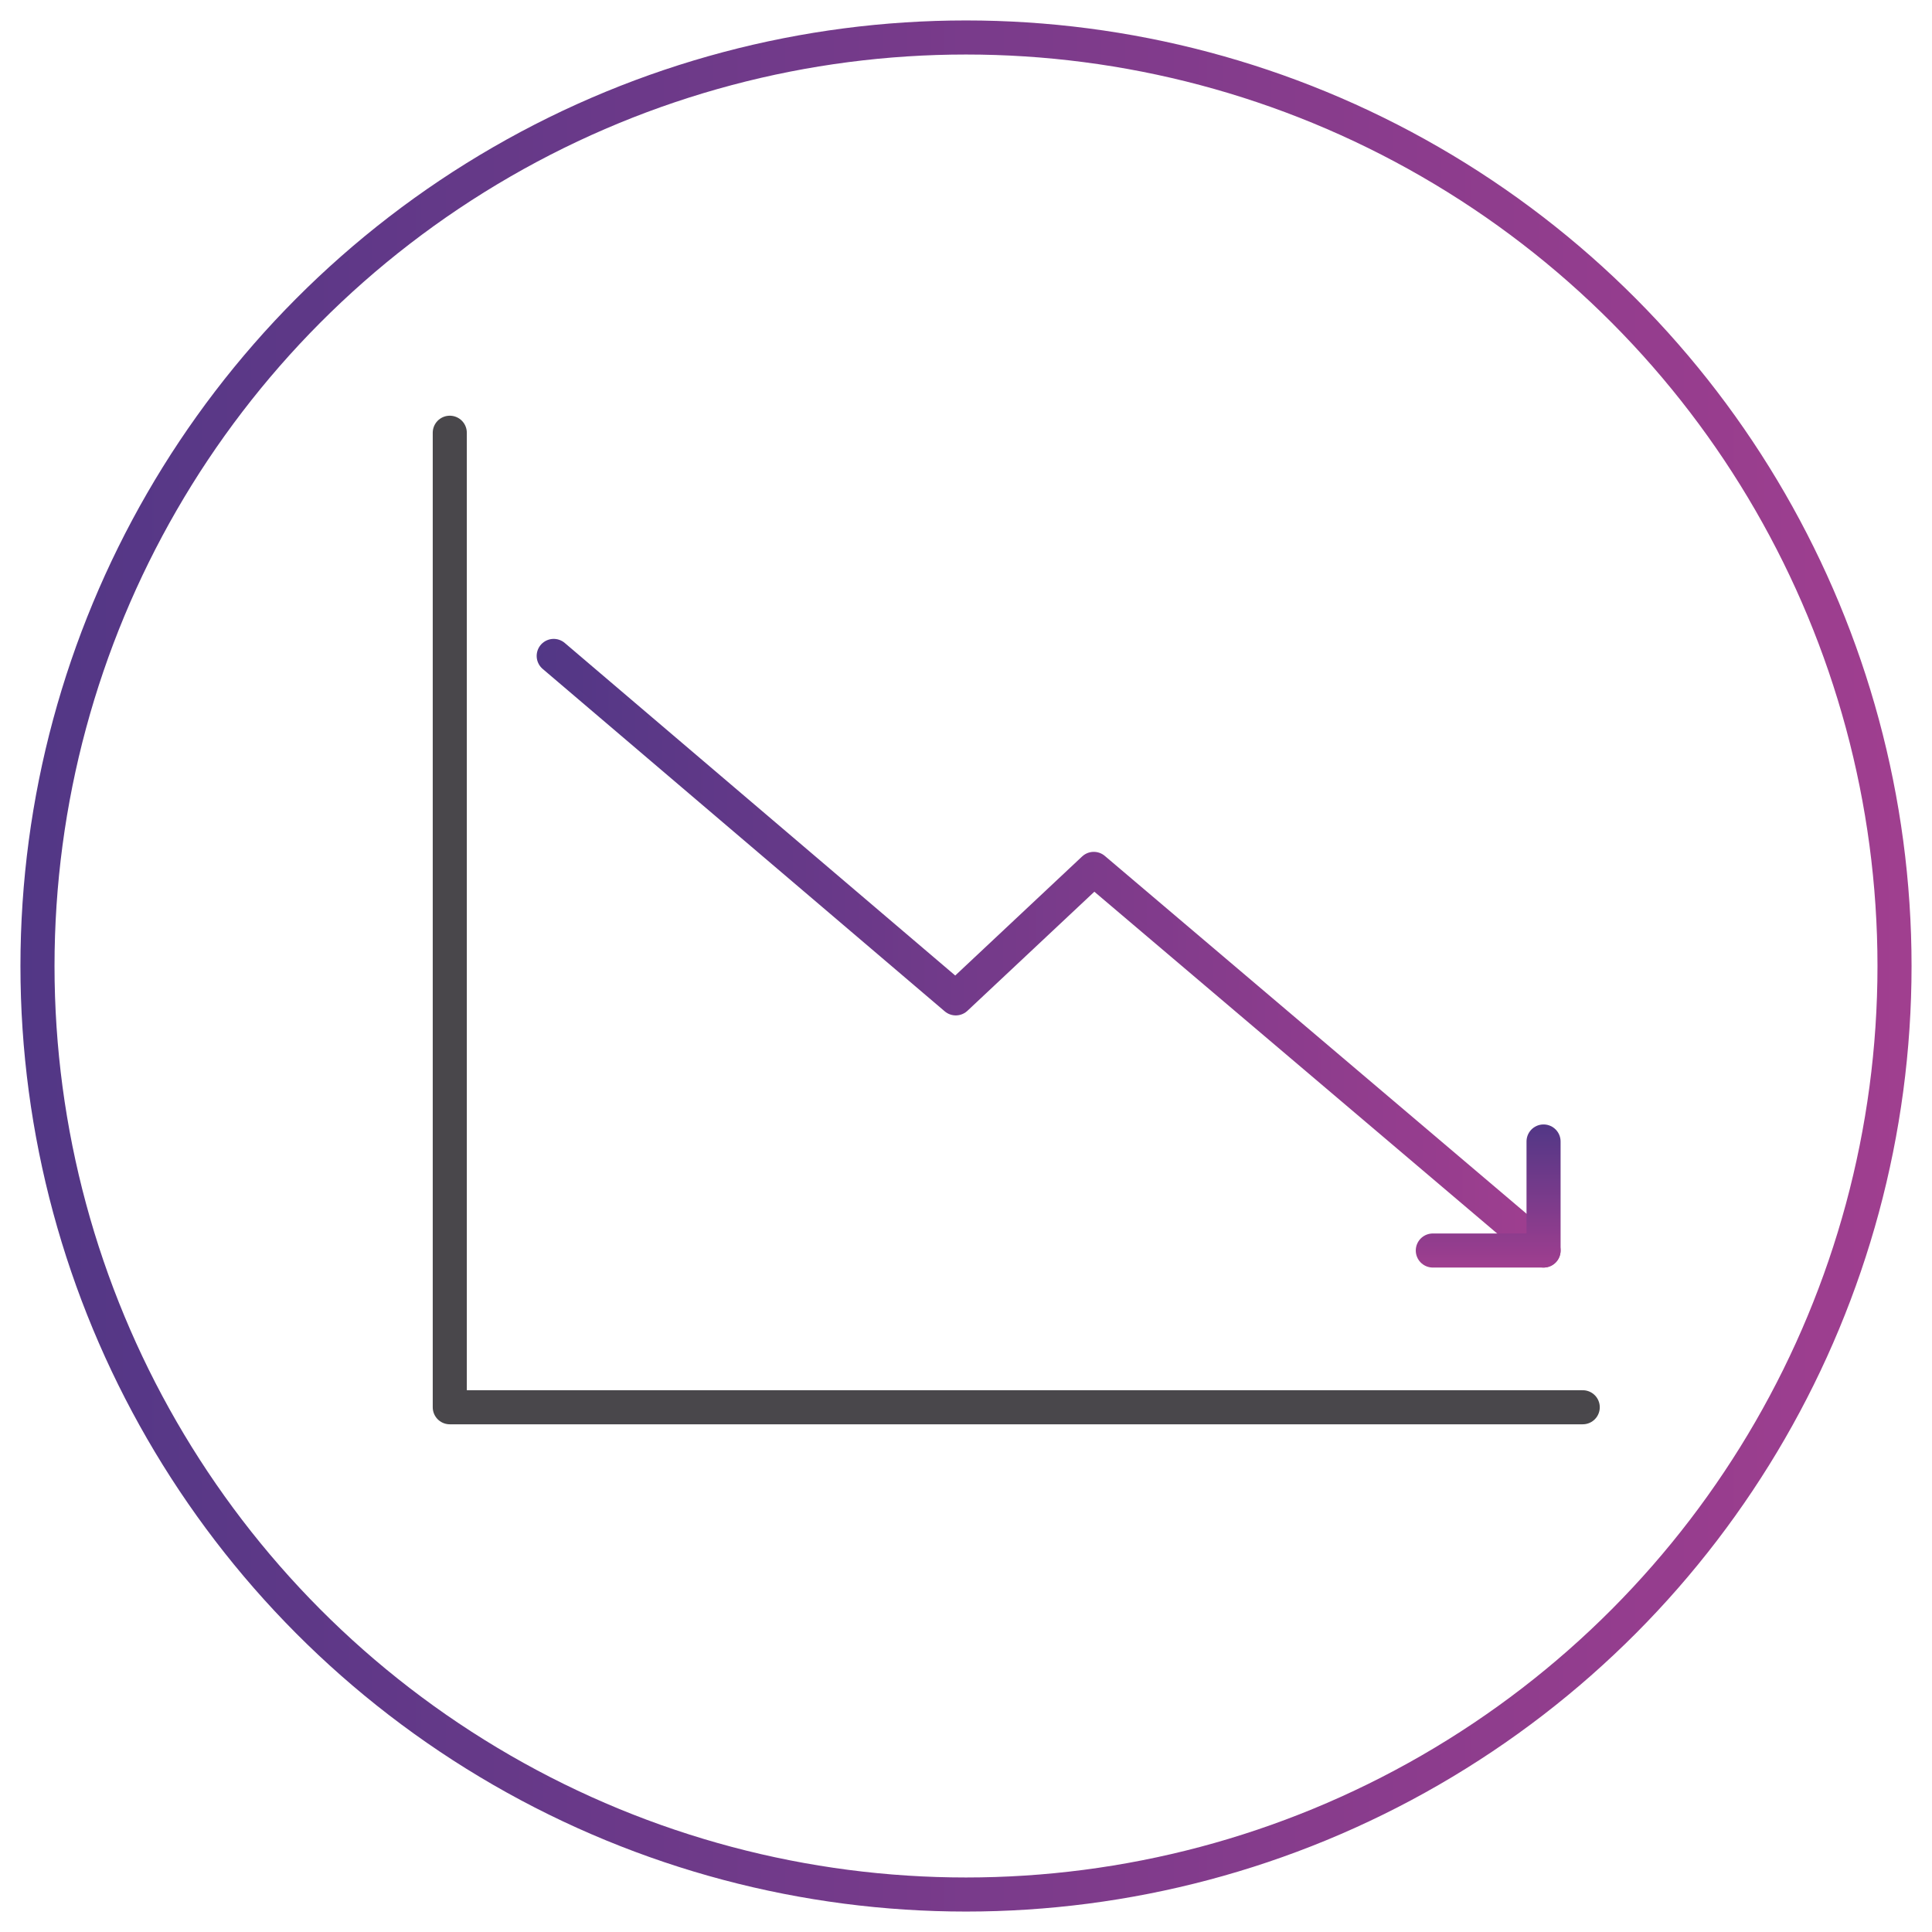
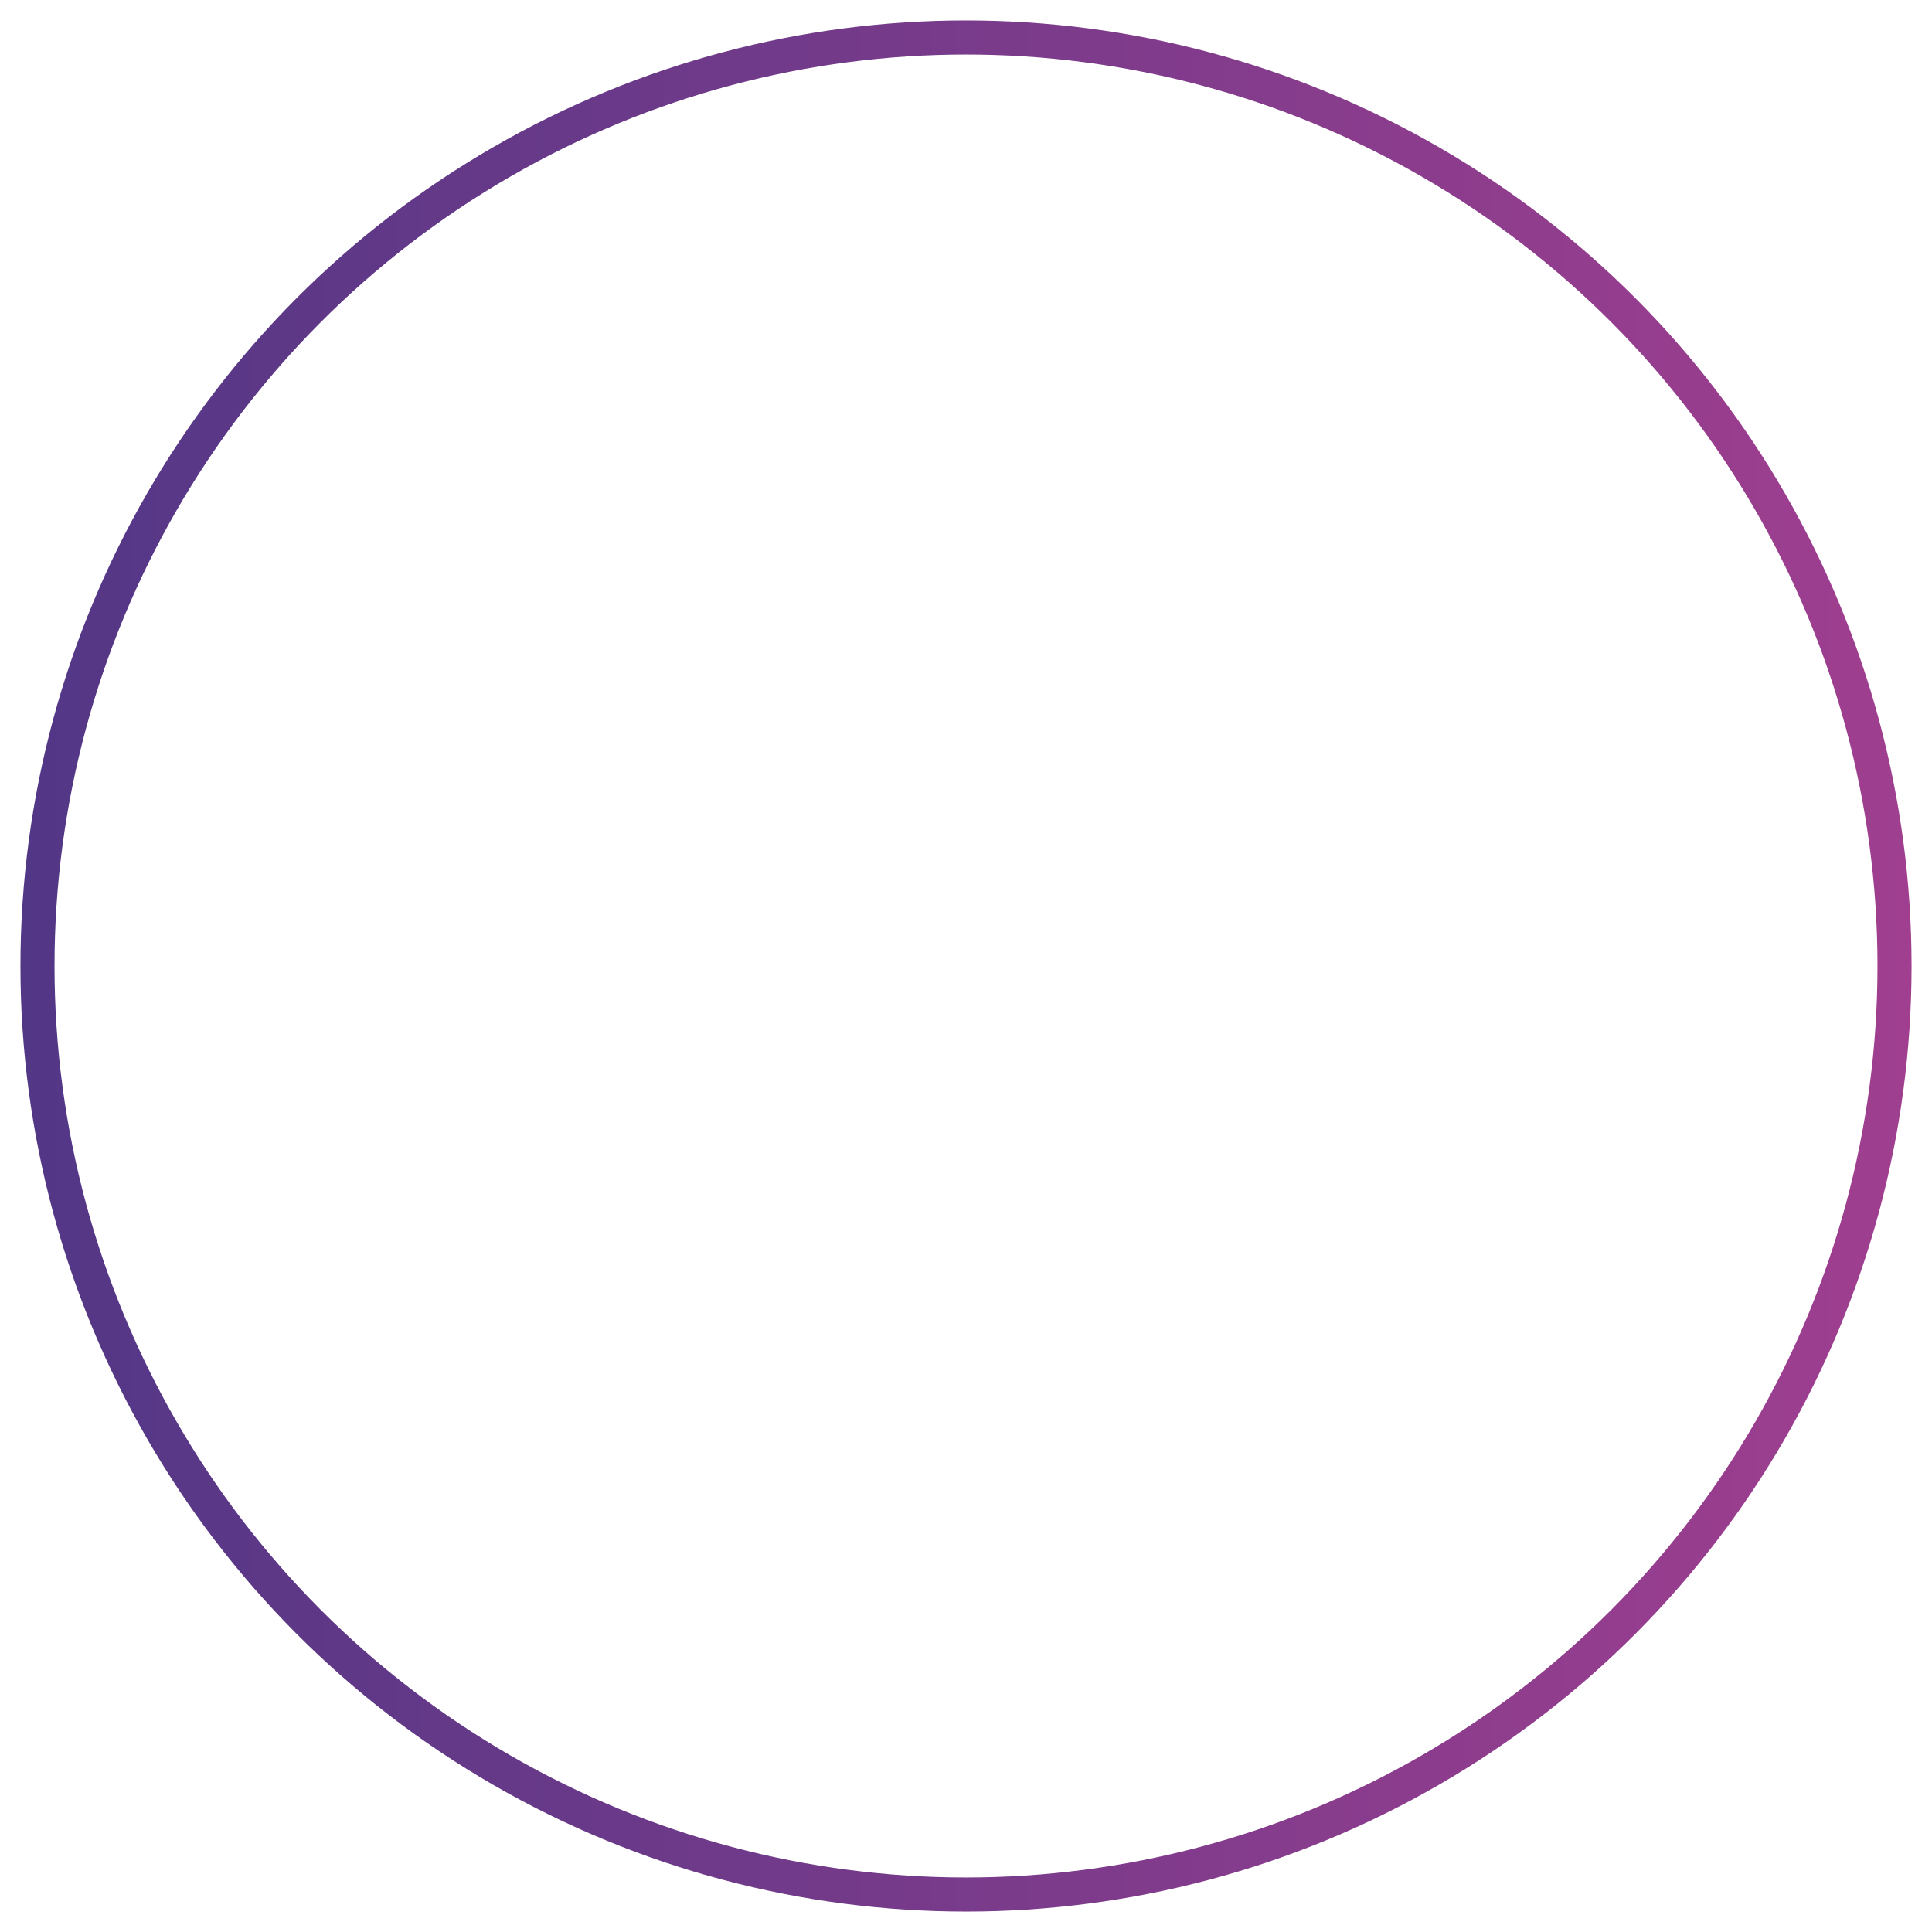
<svg xmlns="http://www.w3.org/2000/svg" version="1.1" id="Layer_1" x="0px" y="0px" viewBox="0 0 113.4 113.4" style="enable-background:new 0 0 113.4 113.4;" xml:space="preserve">
  <style type="text/css">
	.st0{fill:none;stroke:url(#SVGID_1_);stroke-width:2;stroke-linecap:round;stroke-linejoin:round;}
	.st1{fill:none;stroke:#49474B;stroke-width:2;stroke-linecap:round;stroke-linejoin:round;stroke-miterlimit:10;}
	.st2{fill:none;stroke:url(#SVGID_2_);stroke-width:2;stroke-linecap:round;stroke-linejoin:round;stroke-miterlimit:10;}
	.st3{fill:none;stroke:url(#SVGID_3_);stroke-width:2;stroke-linecap:round;stroke-linejoin:round;stroke-miterlimit:10;}
</style>
  <linearGradient id="SVGID_1_" gradientUnits="userSpaceOnUse" x1="1.2" y1="1235.629" x2="112.2" y2="1235.629" gradientTransform="matrix(1 0 0 1 0 -1178.929)">
    <stop offset="0" style="stop-color:#523786" />
    <stop offset="0.976" style="stop-color:#9E3E8F" />
    <stop offset="1" style="stop-color:#A03F8F" />
  </linearGradient>
  <circle class="st0" cx="56.7" cy="56.7" r="54.5" />
  <g>
-     <polyline class="st1" points="26.4,25.4 26.4,82.6 92.9,82.6  " />
    <g>
      <linearGradient id="SVGID_2_" gradientUnits="userSpaceOnUse" x1="31.5" y1="508.989" x2="91.508" y2="508.989" gradientTransform="matrix(1 0 0 1 0 -453.039)">
        <stop offset="0" style="stop-color:#523786" />
        <stop offset="0.976" style="stop-color:#9E3E8F" />
        <stop offset="1" style="stop-color:#A03F8F" />
      </linearGradient>
-       <polyline class="st2" points="32.5,38.5 56.1,58.6 64.2,51 90.6,73.4   " />
      <linearGradient id="SVGID_3_" gradientUnits="userSpaceOnUse" x1="238.847" y1="21.968" x2="247.257" y2="21.968" gradientTransform="matrix(0 1 -1 0 109.318 -172.812)">
        <stop offset="0" style="stop-color:#523786" />
        <stop offset="0.976" style="stop-color:#9E3E8F" />
        <stop offset="1" style="stop-color:#A03F8F" />
      </linearGradient>
-       <polyline class="st3" points="90.6,67 90.6,73.4 84.1,73.4   " />
    </g>
  </g>
</svg>